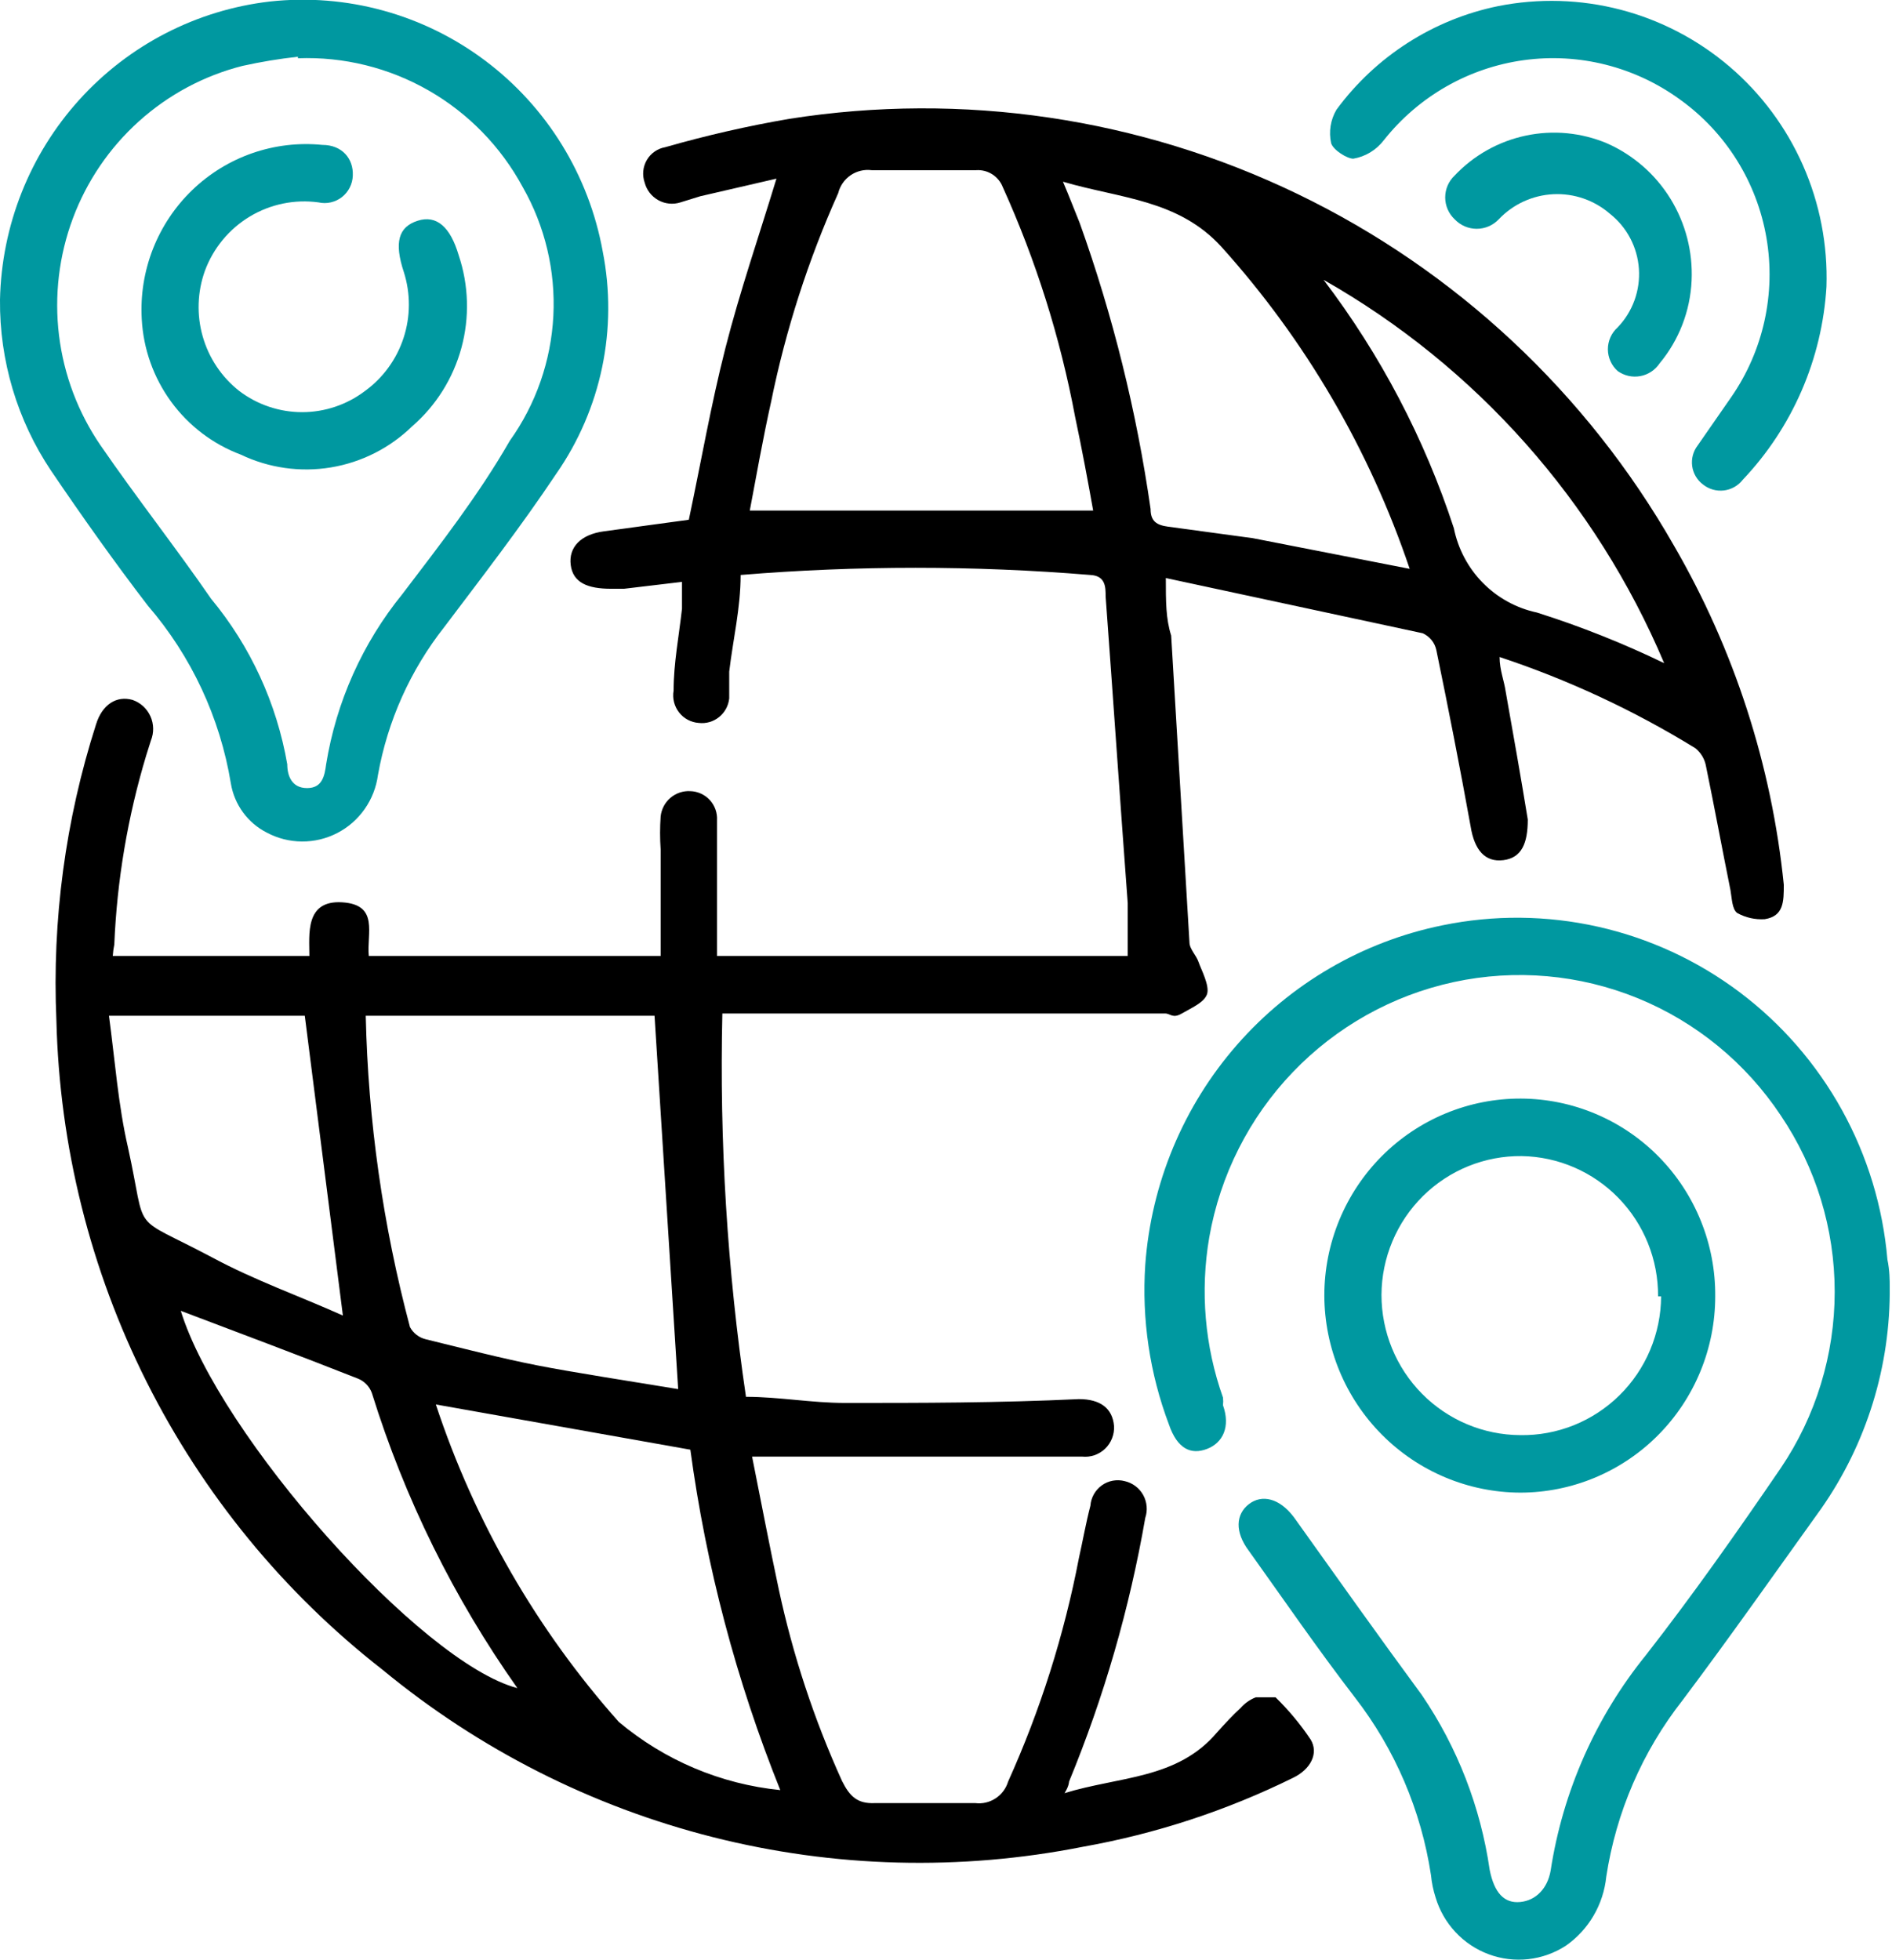
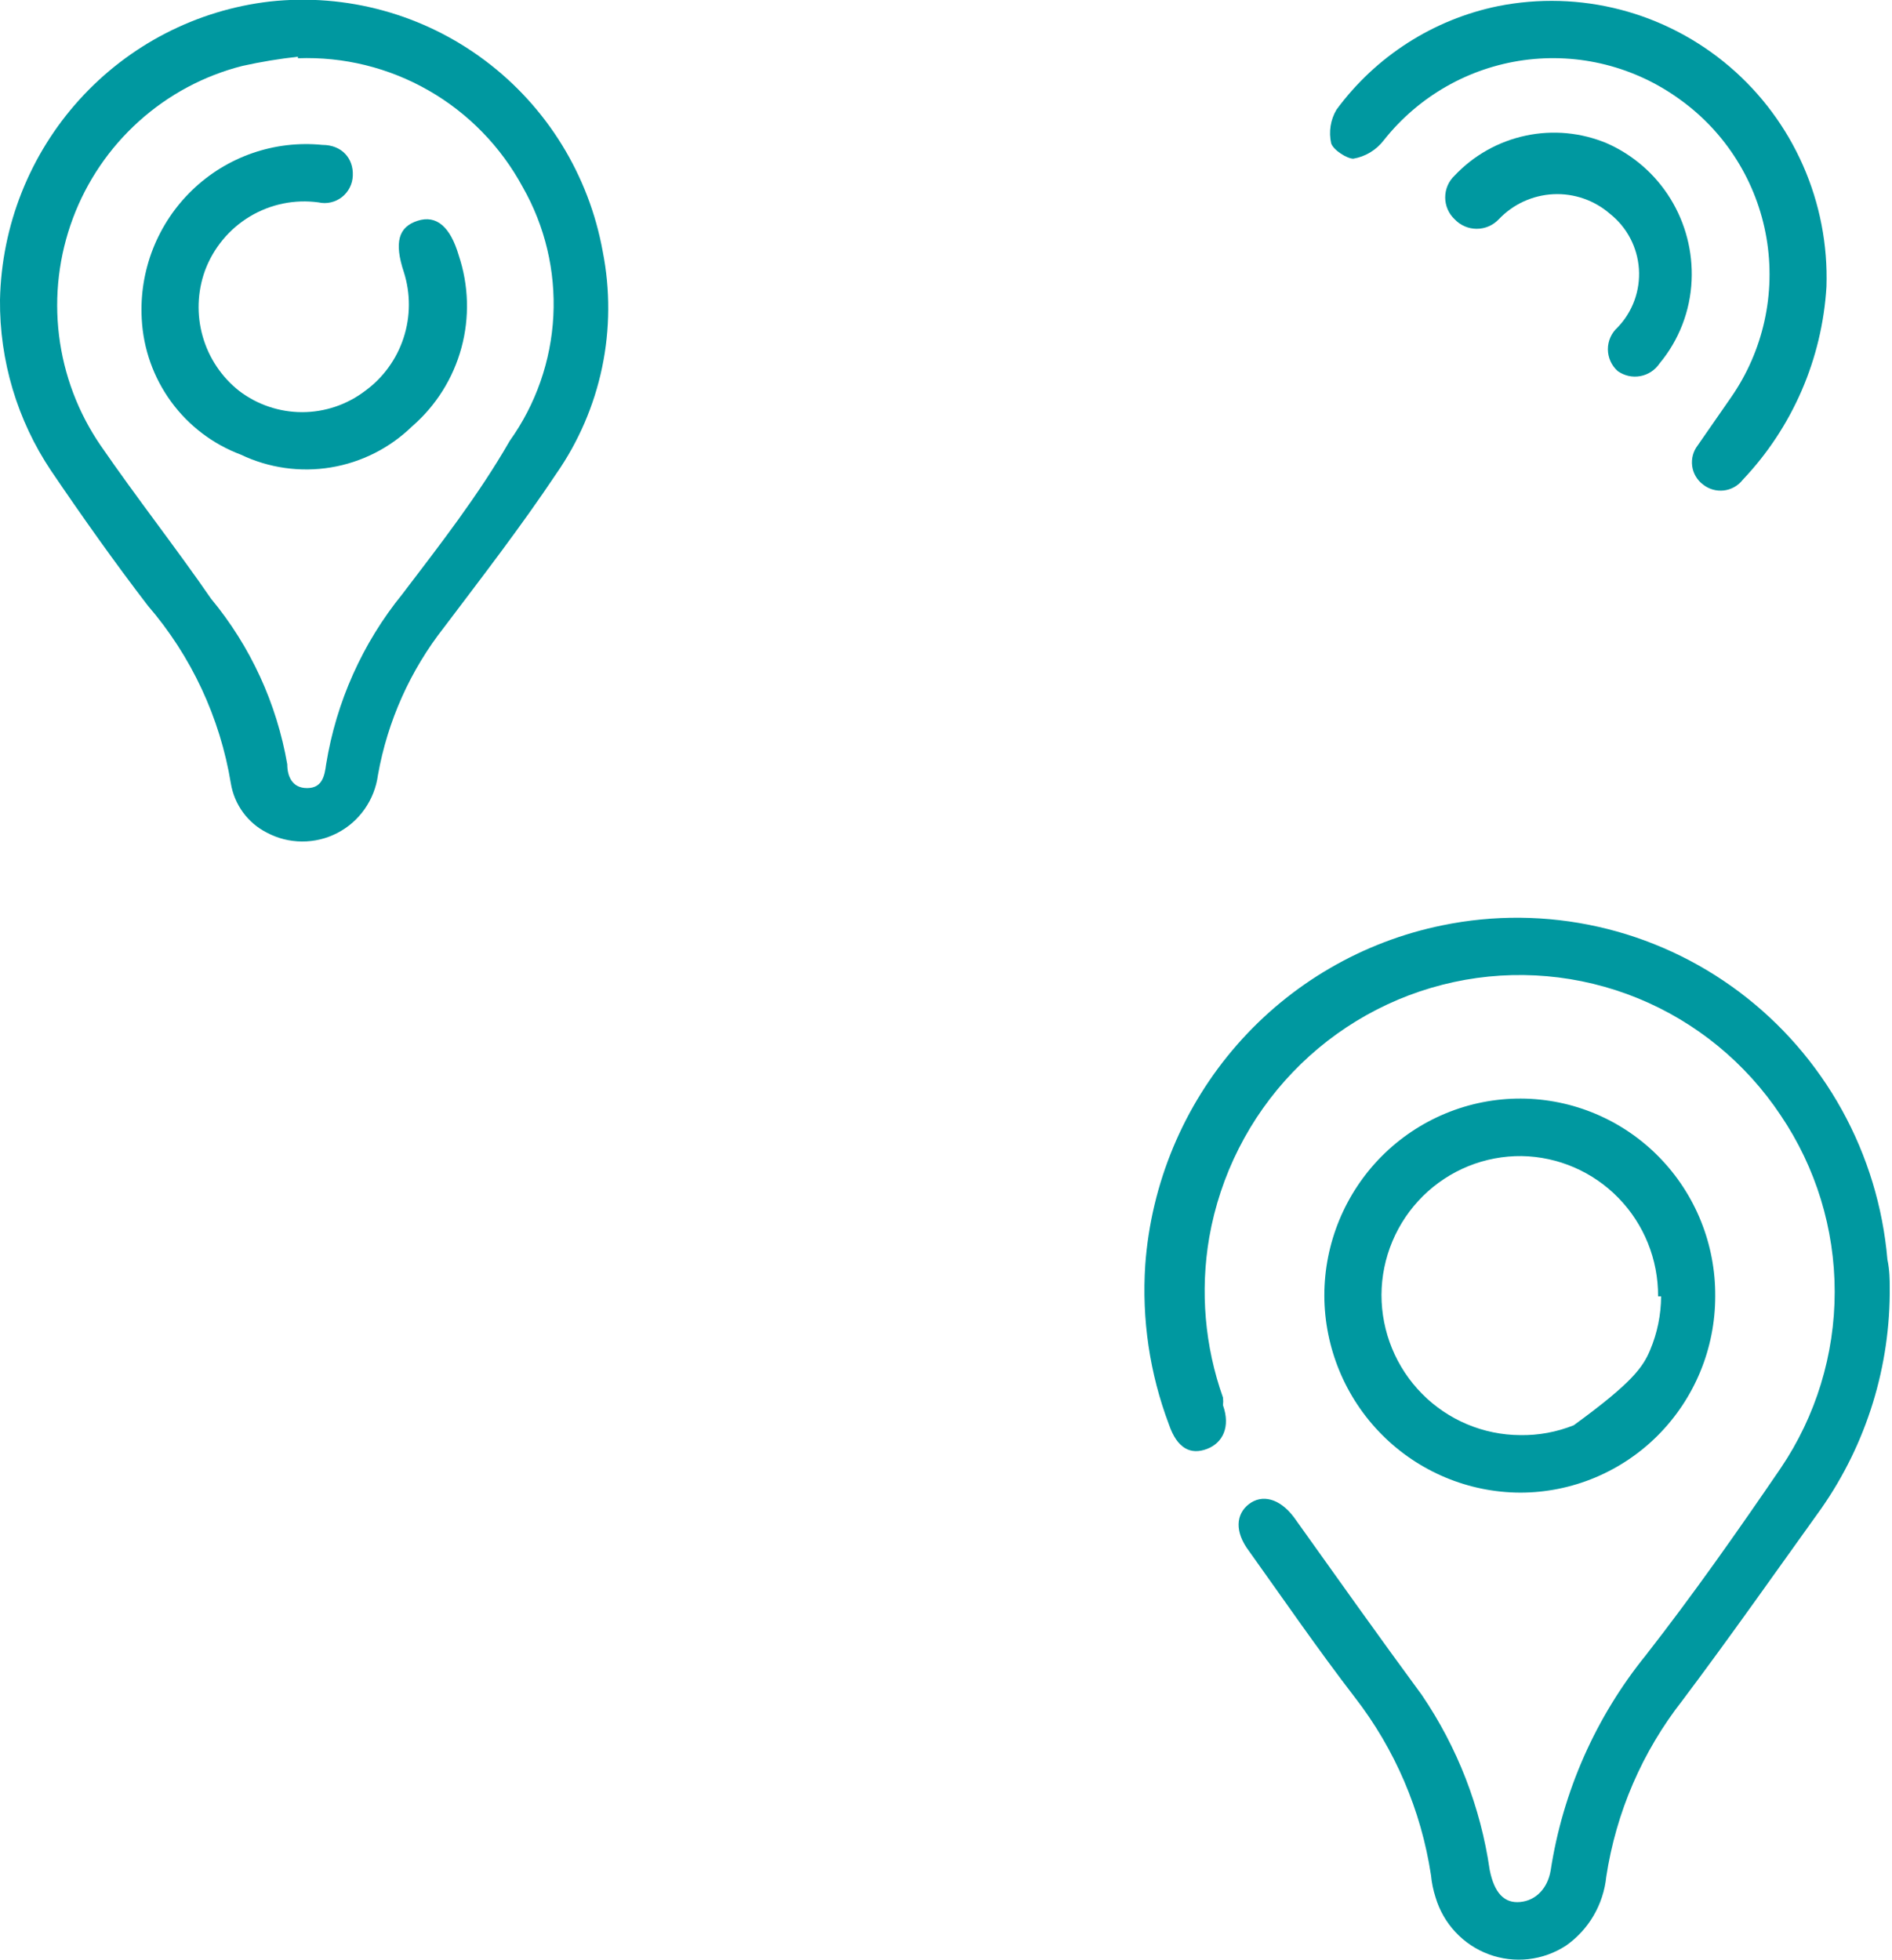
<svg xmlns="http://www.w3.org/2000/svg" width="83" height="86" viewBox="0 0 83 86" fill="none">
  <g clip-path="url(#clip0_129_1277)">
-     <path d="M4.947 41.941H13.572C13.572 40.999 13.371 39.485 15.009 39.586C16.647 39.687 16.078 40.965 16.179 41.941H28.982V37.266C28.948 36.784 28.948 36.301 28.982 35.819C29.015 35.501 29.17 35.208 29.412 35.002C29.655 34.795 29.968 34.69 30.285 34.709C30.446 34.714 30.605 34.751 30.751 34.818C30.898 34.885 31.03 34.98 31.139 35.099C31.248 35.219 31.332 35.359 31.387 35.511C31.441 35.664 31.464 35.826 31.455 35.988C31.455 37.4 31.455 38.813 31.455 40.192V41.941H49.472C49.472 41.167 49.472 40.394 49.472 39.62C49.138 35.147 48.837 30.707 48.503 26.167C48.503 25.763 48.503 25.259 47.835 25.225C42.729 24.805 37.597 24.805 32.491 25.225C32.491 26.671 32.157 28.05 31.99 29.463C31.99 29.866 31.99 30.27 31.99 30.64C31.973 30.799 31.925 30.954 31.849 31.094C31.773 31.235 31.669 31.359 31.545 31.459C31.421 31.559 31.278 31.634 31.125 31.678C30.971 31.722 30.811 31.735 30.653 31.716C30.485 31.704 30.322 31.657 30.173 31.578C30.024 31.499 29.894 31.389 29.79 31.256C29.686 31.123 29.611 30.97 29.569 30.805C29.528 30.641 29.521 30.47 29.55 30.304C29.55 29.093 29.784 27.916 29.918 26.705C29.918 26.335 29.918 25.998 29.918 25.528L27.377 25.83H26.809C25.772 25.83 25.137 25.561 25.037 24.788C24.937 24.014 25.472 23.442 26.508 23.308L30.218 22.803C30.753 20.281 31.188 17.758 31.823 15.27C32.458 12.781 33.294 10.359 34.062 7.837L30.72 8.61L29.851 8.879C29.691 8.93 29.522 8.948 29.355 8.931C29.187 8.915 29.025 8.864 28.878 8.782C28.731 8.7 28.602 8.589 28.499 8.455C28.396 8.322 28.322 8.168 28.279 8.005C28.224 7.844 28.203 7.672 28.22 7.502C28.236 7.333 28.29 7.168 28.375 7.021C28.461 6.874 28.578 6.747 28.717 6.65C28.856 6.553 29.015 6.487 29.182 6.458C30.974 5.944 32.793 5.528 34.631 5.213C42.224 4.018 49.999 5.168 56.928 8.513C63.858 11.858 69.615 17.239 73.44 23.947C76.079 28.5 77.72 33.569 78.253 38.813C78.253 39.553 78.253 40.192 77.418 40.326C76.999 40.353 76.582 40.26 76.214 40.057C75.98 39.889 75.98 39.418 75.913 39.048C75.546 37.232 75.212 35.416 74.844 33.633C74.792 33.316 74.625 33.028 74.376 32.826C71.675 31.164 68.792 29.821 65.785 28.824C65.785 29.395 65.986 29.866 66.052 30.337C66.387 32.221 66.721 34.104 67.022 35.954C67.022 36.996 66.754 37.636 65.952 37.736C65.15 37.837 64.682 37.299 64.515 36.257C64.047 33.667 63.545 31.111 63.011 28.521C62.976 28.358 62.904 28.206 62.799 28.078C62.694 27.949 62.56 27.847 62.409 27.781L51.144 25.36C51.144 26.402 51.144 27.142 51.378 27.882L52.18 41.335C52.18 41.638 52.481 41.907 52.581 42.21C52.681 42.512 53.083 43.252 52.949 43.622C52.815 43.992 52.247 44.228 51.846 44.463C51.445 44.699 51.344 44.463 51.11 44.463H31.689C31.557 50.088 31.903 55.714 32.725 61.28C34.163 61.28 35.6 61.549 37.071 61.549C40.414 61.549 43.756 61.549 47.333 61.381C48.269 61.381 48.804 61.784 48.871 62.558C48.882 62.743 48.852 62.928 48.784 63.101C48.717 63.274 48.612 63.43 48.479 63.558C48.345 63.686 48.185 63.783 48.011 63.843C47.836 63.902 47.65 63.923 47.467 63.903H35.567C34.764 63.903 33.962 63.903 32.993 63.903C33.394 65.921 33.762 67.838 34.163 69.722C34.784 72.617 35.714 75.436 36.937 78.13C37.272 78.803 37.606 79.139 38.375 79.105C39.845 79.105 41.316 79.105 42.787 79.105C43.098 79.143 43.413 79.069 43.675 78.897C43.938 78.725 44.133 78.465 44.224 78.163C45.64 75.024 46.683 71.728 47.333 68.343C47.5 67.603 47.634 66.829 47.835 66.056C47.848 65.879 47.901 65.708 47.987 65.554C48.074 65.4 48.193 65.267 48.337 65.164C48.48 65.061 48.644 64.992 48.817 64.96C48.99 64.928 49.169 64.934 49.339 64.979C49.508 65.017 49.668 65.091 49.807 65.195C49.947 65.299 50.063 65.432 50.148 65.584C50.233 65.736 50.285 65.905 50.301 66.079C50.318 66.253 50.297 66.428 50.241 66.594C49.553 70.562 48.432 74.442 46.898 78.163C46.898 78.163 46.898 78.365 46.698 78.668C49.105 77.928 51.645 78.063 53.383 76.011C53.718 75.641 54.052 75.271 54.42 74.935C54.602 74.727 54.831 74.565 55.088 74.464C55.356 74.464 55.79 74.464 55.957 74.464C56.533 75.025 57.048 75.645 57.495 76.314C57.863 76.919 57.495 77.625 56.726 77.995C53.807 79.434 50.701 80.453 47.5 81.022C42.127 82.086 36.587 81.942 31.276 80.598C25.965 79.255 21.015 76.747 16.78 73.253C12.444 69.871 8.911 65.559 6.436 60.632C3.961 55.705 2.608 50.285 2.474 44.766C2.281 40.369 2.87 35.972 4.212 31.783C4.479 30.909 5.114 30.505 5.816 30.707C5.989 30.767 6.147 30.861 6.282 30.984C6.416 31.108 6.524 31.258 6.599 31.424C6.675 31.591 6.715 31.772 6.718 31.955C6.722 32.138 6.688 32.32 6.619 32.49L6.418 33.129C5.603 35.827 5.131 38.618 5.014 41.436C4.98 41.602 4.958 41.771 4.947 41.941ZM29.75 60.943L28.714 44.564H16.045C16.148 49.177 16.799 53.761 17.984 58.219C18.056 58.354 18.156 58.471 18.277 58.564C18.398 58.657 18.538 58.723 18.686 58.757C20.324 59.161 22.029 59.598 23.566 59.901C25.104 60.203 27.711 60.607 29.75 60.943ZM47.968 22.467C47.734 21.155 47.467 19.709 47.166 18.297C46.515 14.817 45.448 11.429 43.99 8.207C43.899 7.974 43.736 7.777 43.526 7.644C43.315 7.511 43.068 7.449 42.821 7.467C41.316 7.467 39.779 7.467 38.241 7.467C37.915 7.424 37.586 7.503 37.314 7.689C37.043 7.875 36.849 8.155 36.77 8.476C35.456 11.406 34.469 14.474 33.828 17.624C33.461 19.272 33.16 20.987 32.892 22.4H47.968V22.467ZM19.12 61.616C20.82 66.76 23.551 71.499 27.143 75.54C29.154 77.23 31.623 78.273 34.23 78.534C32.303 73.74 30.978 68.724 30.285 63.6L19.12 61.616ZM61.841 24.956C60.078 19.729 57.267 14.921 53.584 10.83C51.679 8.745 49.138 8.711 46.631 7.971C46.932 8.677 47.133 9.216 47.367 9.787C48.822 13.852 49.863 18.056 50.475 22.332C50.475 22.871 50.743 23.039 51.244 23.106L54.955 23.61L61.841 24.956ZM15.042 57.715L13.371 44.564H4.78C5.048 46.548 5.181 48.465 5.616 50.349C6.485 54.284 5.616 53.208 9.293 55.158C11.165 56.167 13.171 56.874 15.042 57.715ZM58.063 12.276C60.561 15.562 62.493 19.245 63.779 23.173C63.962 24.081 64.404 24.914 65.051 25.571C65.699 26.229 66.523 26.681 67.423 26.873C69.334 27.478 71.199 28.22 73.005 29.093C70.001 21.985 64.748 16.074 58.063 12.276ZM7.922 57.479C9.594 62.961 18.452 72.95 22.697 74.06C19.906 70.109 17.751 65.739 16.313 61.112C16.259 60.965 16.175 60.832 16.065 60.722C15.955 60.611 15.823 60.526 15.678 60.472C13.037 59.43 10.429 58.455 7.855 57.479H7.922Z" fill="black" />
    <path d="M82.9 56.437C82.94 59.925 81.887 63.337 79.891 66.19C77.886 68.982 75.88 71.841 73.808 74.598C72.048 76.843 70.896 79.508 70.465 82.334C70.404 82.937 70.214 83.52 69.908 84.043C69.603 84.565 69.188 85.015 68.693 85.361C68.197 85.683 67.633 85.885 67.046 85.951C66.458 86.016 65.864 85.943 65.309 85.737C64.755 85.532 64.256 85.199 63.851 84.766C63.446 84.333 63.147 83.811 62.977 83.242C62.875 82.925 62.808 82.598 62.776 82.267C62.344 79.421 61.194 76.734 59.434 74.464C57.829 72.379 56.325 70.192 54.788 68.04C54.153 67.199 54.219 66.425 54.788 65.988C55.356 65.551 56.125 65.719 56.76 66.56C58.632 69.183 60.47 71.773 62.375 74.363C63.935 76.657 64.953 79.281 65.35 82.031C65.551 83.04 65.986 83.511 66.688 83.444C67.39 83.377 67.891 82.838 68.025 82.065C68.558 78.597 70 75.335 72.203 72.614C74.276 69.957 76.214 67.199 78.12 64.407C79.662 62.126 80.486 59.431 80.486 56.672C80.486 53.913 79.662 51.218 78.12 48.936C76.587 46.628 74.401 44.836 71.844 43.792C69.287 42.749 66.477 42.502 63.779 43.084C61.086 43.665 58.627 45.041 56.715 47.036C54.803 49.031 53.527 51.555 53.049 54.284C52.644 56.64 52.851 59.062 53.651 61.313C53.664 61.425 53.664 61.538 53.651 61.65C53.985 62.591 53.651 63.298 52.949 63.567C52.247 63.836 51.645 63.567 51.278 62.49C50.436 60.261 50.083 57.874 50.241 55.495C50.499 51.92 51.913 48.528 54.267 45.837C56.621 43.147 59.786 41.306 63.278 40.595C65.532 40.131 67.858 40.152 70.104 40.657C72.349 41.161 74.463 42.138 76.307 43.523C78.15 44.908 79.682 46.67 80.801 48.692C81.92 50.715 82.601 52.953 82.799 55.259C82.9 55.73 82.9 56.201 82.9 56.437Z" fill="#0098A0" />
    <path d="M3.10308e-05 13.151C0.068 9.899 1.303 6.782 3.479 4.377C5.654 1.972 8.622 0.441 11.833 0.067C15.195 -0.302 18.571 0.623 21.281 2.658C23.992 4.692 25.835 7.684 26.441 11.032C26.773 12.712 26.764 14.442 26.414 16.119C26.063 17.795 25.379 19.382 24.402 20.785C22.831 23.14 21.059 25.427 19.488 27.512C18.001 29.401 17.002 31.631 16.58 34.003C16.508 34.541 16.308 35.053 15.997 35.495C15.687 35.938 15.274 36.299 14.794 36.547C14.315 36.794 13.783 36.922 13.245 36.918C12.706 36.915 12.176 36.78 11.7 36.526C11.288 36.316 10.932 36.012 10.659 35.638C10.386 35.264 10.204 34.831 10.128 34.373C9.654 31.483 8.393 28.782 6.485 26.57C5.014 24.653 3.61 22.669 2.24 20.651C0.757 18.436 -0.024 15.821 3.10308e-05 13.151ZM13.07 2.489C12.25 2.579 11.435 2.714 10.63 2.893C8.946 3.321 7.391 4.154 6.097 5.319C4.802 6.483 3.807 7.946 3.196 9.582C2.586 11.217 2.377 12.977 2.589 14.712C2.801 16.446 3.426 18.103 4.412 19.541C5.984 21.828 7.755 24.081 9.259 26.267C10.988 28.352 12.14 30.858 12.602 33.532C12.602 34.037 12.803 34.575 13.471 34.575C14.14 34.575 14.24 34.037 14.307 33.532C14.75 30.791 15.903 28.216 17.649 26.066C19.288 23.913 20.992 21.727 22.363 19.339C23.51 17.734 24.174 15.831 24.275 13.857C24.375 11.883 23.909 9.921 22.931 8.207C21.974 6.434 20.543 4.966 18.801 3.968C17.058 2.969 15.074 2.48 13.07 2.556V2.489Z" fill="#0098A0" />
-     <path d="M75.245 56.874C75.245 59.157 74.343 61.347 72.739 62.962C71.134 64.577 68.957 65.484 66.688 65.484C64.412 65.475 62.232 64.561 60.623 62.942C59.013 61.323 58.105 59.13 58.097 56.84C58.097 55.702 58.32 54.575 58.754 53.524C59.188 52.474 59.823 51.519 60.624 50.716C61.426 49.913 62.377 49.277 63.423 48.845C64.469 48.412 65.59 48.192 66.721 48.196C67.847 48.201 68.962 48.429 70.001 48.868C71.04 49.307 71.982 49.947 72.774 50.754C73.566 51.56 74.192 52.516 74.616 53.566C75.04 54.616 75.254 55.74 75.245 56.874ZM72.738 56.874C72.747 55.262 72.124 53.711 71.003 52.559C69.883 51.407 68.356 50.745 66.754 50.719C65.953 50.71 65.157 50.861 64.413 51.162C63.67 51.464 62.993 51.91 62.421 52.476C61.849 53.042 61.395 53.715 61.083 54.459C60.771 55.202 60.608 56 60.604 56.806C60.604 58.433 61.243 59.993 62.383 61.147C63.523 62.3 65.071 62.952 66.688 62.961C67.492 62.975 68.291 62.827 69.039 62.528C69.786 62.228 70.467 61.782 71.042 61.216C71.618 60.65 72.075 59.975 72.389 59.229C72.703 58.484 72.867 57.683 72.871 56.874H72.738Z" fill="#0098A0" />
+     <path d="M75.245 56.874C75.245 59.157 74.343 61.347 72.739 62.962C71.134 64.577 68.957 65.484 66.688 65.484C64.412 65.475 62.232 64.561 60.623 62.942C59.013 61.323 58.105 59.13 58.097 56.84C58.097 55.702 58.32 54.575 58.754 53.524C59.188 52.474 59.823 51.519 60.624 50.716C61.426 49.913 62.377 49.277 63.423 48.845C64.469 48.412 65.59 48.192 66.721 48.196C67.847 48.201 68.962 48.429 70.001 48.868C71.04 49.307 71.982 49.947 72.774 50.754C73.566 51.56 74.192 52.516 74.616 53.566C75.04 54.616 75.254 55.74 75.245 56.874ZM72.738 56.874C72.747 55.262 72.124 53.711 71.003 52.559C69.883 51.407 68.356 50.745 66.754 50.719C65.953 50.71 65.157 50.861 64.413 51.162C63.67 51.464 62.993 51.91 62.421 52.476C61.849 53.042 61.395 53.715 61.083 54.459C60.771 55.202 60.608 56 60.604 56.806C60.604 58.433 61.243 59.993 62.383 61.147C63.523 62.3 65.071 62.952 66.688 62.961C67.492 62.975 68.291 62.827 69.039 62.528C71.618 60.65 72.075 59.975 72.389 59.229C72.703 58.484 72.867 57.683 72.871 56.874H72.738Z" fill="#0098A0" />
    <path d="M80.125 12.579C79.933 15.752 78.631 18.755 76.448 21.054C76.347 21.183 76.222 21.289 76.08 21.369C75.938 21.448 75.782 21.499 75.621 21.518C75.459 21.536 75.296 21.523 75.139 21.478C74.983 21.433 74.837 21.358 74.71 21.256C74.581 21.16 74.473 21.039 74.391 20.9C74.309 20.762 74.256 20.608 74.234 20.448C74.213 20.288 74.223 20.126 74.264 19.97C74.306 19.814 74.378 19.668 74.476 19.541L75.947 17.422C77.356 15.388 77.911 12.877 77.492 10.434C77.073 7.991 75.713 5.813 73.707 4.372C71.729 2.928 69.272 2.307 66.85 2.639C64.428 2.971 62.226 4.23 60.704 6.155C60.375 6.584 59.898 6.872 59.367 6.962C59.099 6.962 58.498 6.592 58.397 6.289C58.284 5.784 58.367 5.254 58.631 4.81C60.356 2.468 62.88 0.851 65.718 0.269C67.501 -0.086 69.34 -0.032 71.099 0.427C72.858 0.887 74.49 1.741 75.876 2.924C77.261 4.107 78.362 5.591 79.098 7.262C79.834 8.934 80.185 10.751 80.125 12.579Z" fill="#0098A0" />
    <path d="M74.209 12.31C74.149 13.643 73.656 14.919 72.805 15.942C72.707 16.088 72.582 16.212 72.437 16.308C72.291 16.404 72.127 16.47 71.956 16.501C71.785 16.532 71.609 16.529 71.439 16.491C71.269 16.452 71.108 16.38 70.966 16.279C70.831 16.159 70.723 16.011 70.649 15.846C70.575 15.681 70.536 15.501 70.536 15.32C70.536 15.139 70.575 14.959 70.649 14.794C70.723 14.629 70.831 14.481 70.966 14.361C71.291 14.023 71.541 13.62 71.702 13.179C71.862 12.737 71.929 12.267 71.897 11.798C71.866 11.329 71.737 10.872 71.519 10.456C71.301 10.04 70.999 9.675 70.632 9.384C69.944 8.785 69.053 8.476 68.145 8.52C67.237 8.564 66.379 8.957 65.751 9.619C65.627 9.751 65.476 9.857 65.31 9.929C65.143 10.001 64.964 10.038 64.782 10.038C64.601 10.038 64.421 10.001 64.255 9.929C64.088 9.857 63.938 9.751 63.813 9.619C63.682 9.496 63.578 9.348 63.507 9.183C63.436 9.018 63.399 8.84 63.399 8.661C63.399 8.481 63.436 8.303 63.507 8.138C63.578 7.973 63.682 7.825 63.813 7.702C64.653 6.812 65.743 6.201 66.937 5.949C68.131 5.696 69.373 5.815 70.498 6.289C71.649 6.798 72.62 7.646 73.282 8.72C73.944 9.795 74.267 11.047 74.209 12.31Z" fill="#0098A0" />
    <path d="M6.218 13.992C6.159 12.944 6.327 11.897 6.709 10.921C7.092 9.946 7.679 9.065 8.432 8.34C9.185 7.614 10.085 7.061 11.07 6.719C12.055 6.377 13.103 6.253 14.14 6.357C15.009 6.357 15.51 6.962 15.477 7.702C15.472 7.885 15.426 8.065 15.343 8.228C15.261 8.391 15.144 8.534 15 8.647C14.856 8.759 14.69 8.838 14.512 8.878C14.335 8.919 14.15 8.919 13.973 8.879C12.928 8.736 11.866 8.954 10.961 9.498C10.056 10.042 9.362 10.879 8.992 11.873C8.657 12.8 8.622 13.81 8.892 14.758C9.162 15.707 9.724 16.545 10.496 17.153C11.291 17.756 12.259 18.082 13.254 18.082C14.249 18.082 15.217 17.756 16.012 17.153C16.806 16.576 17.398 15.761 17.704 14.825C18.011 13.888 18.015 12.879 17.717 11.94C17.282 10.628 17.483 9.956 18.318 9.686C19.154 9.417 19.756 9.956 20.123 11.2C20.563 12.512 20.605 13.927 20.241 15.263C19.878 16.599 19.127 17.796 18.084 18.7C17.106 19.654 15.861 20.284 14.517 20.506C13.173 20.729 11.793 20.533 10.563 19.945C9.341 19.487 8.278 18.68 7.506 17.622C6.733 16.564 6.286 15.302 6.218 13.992Z" fill="#0098A0" />
  </g>
  <defs>
    <clipPath id="clip0_129_1277">
      <rect width="83" height="86" fill="white" />
    </clipPath>
  </defs>
</svg>